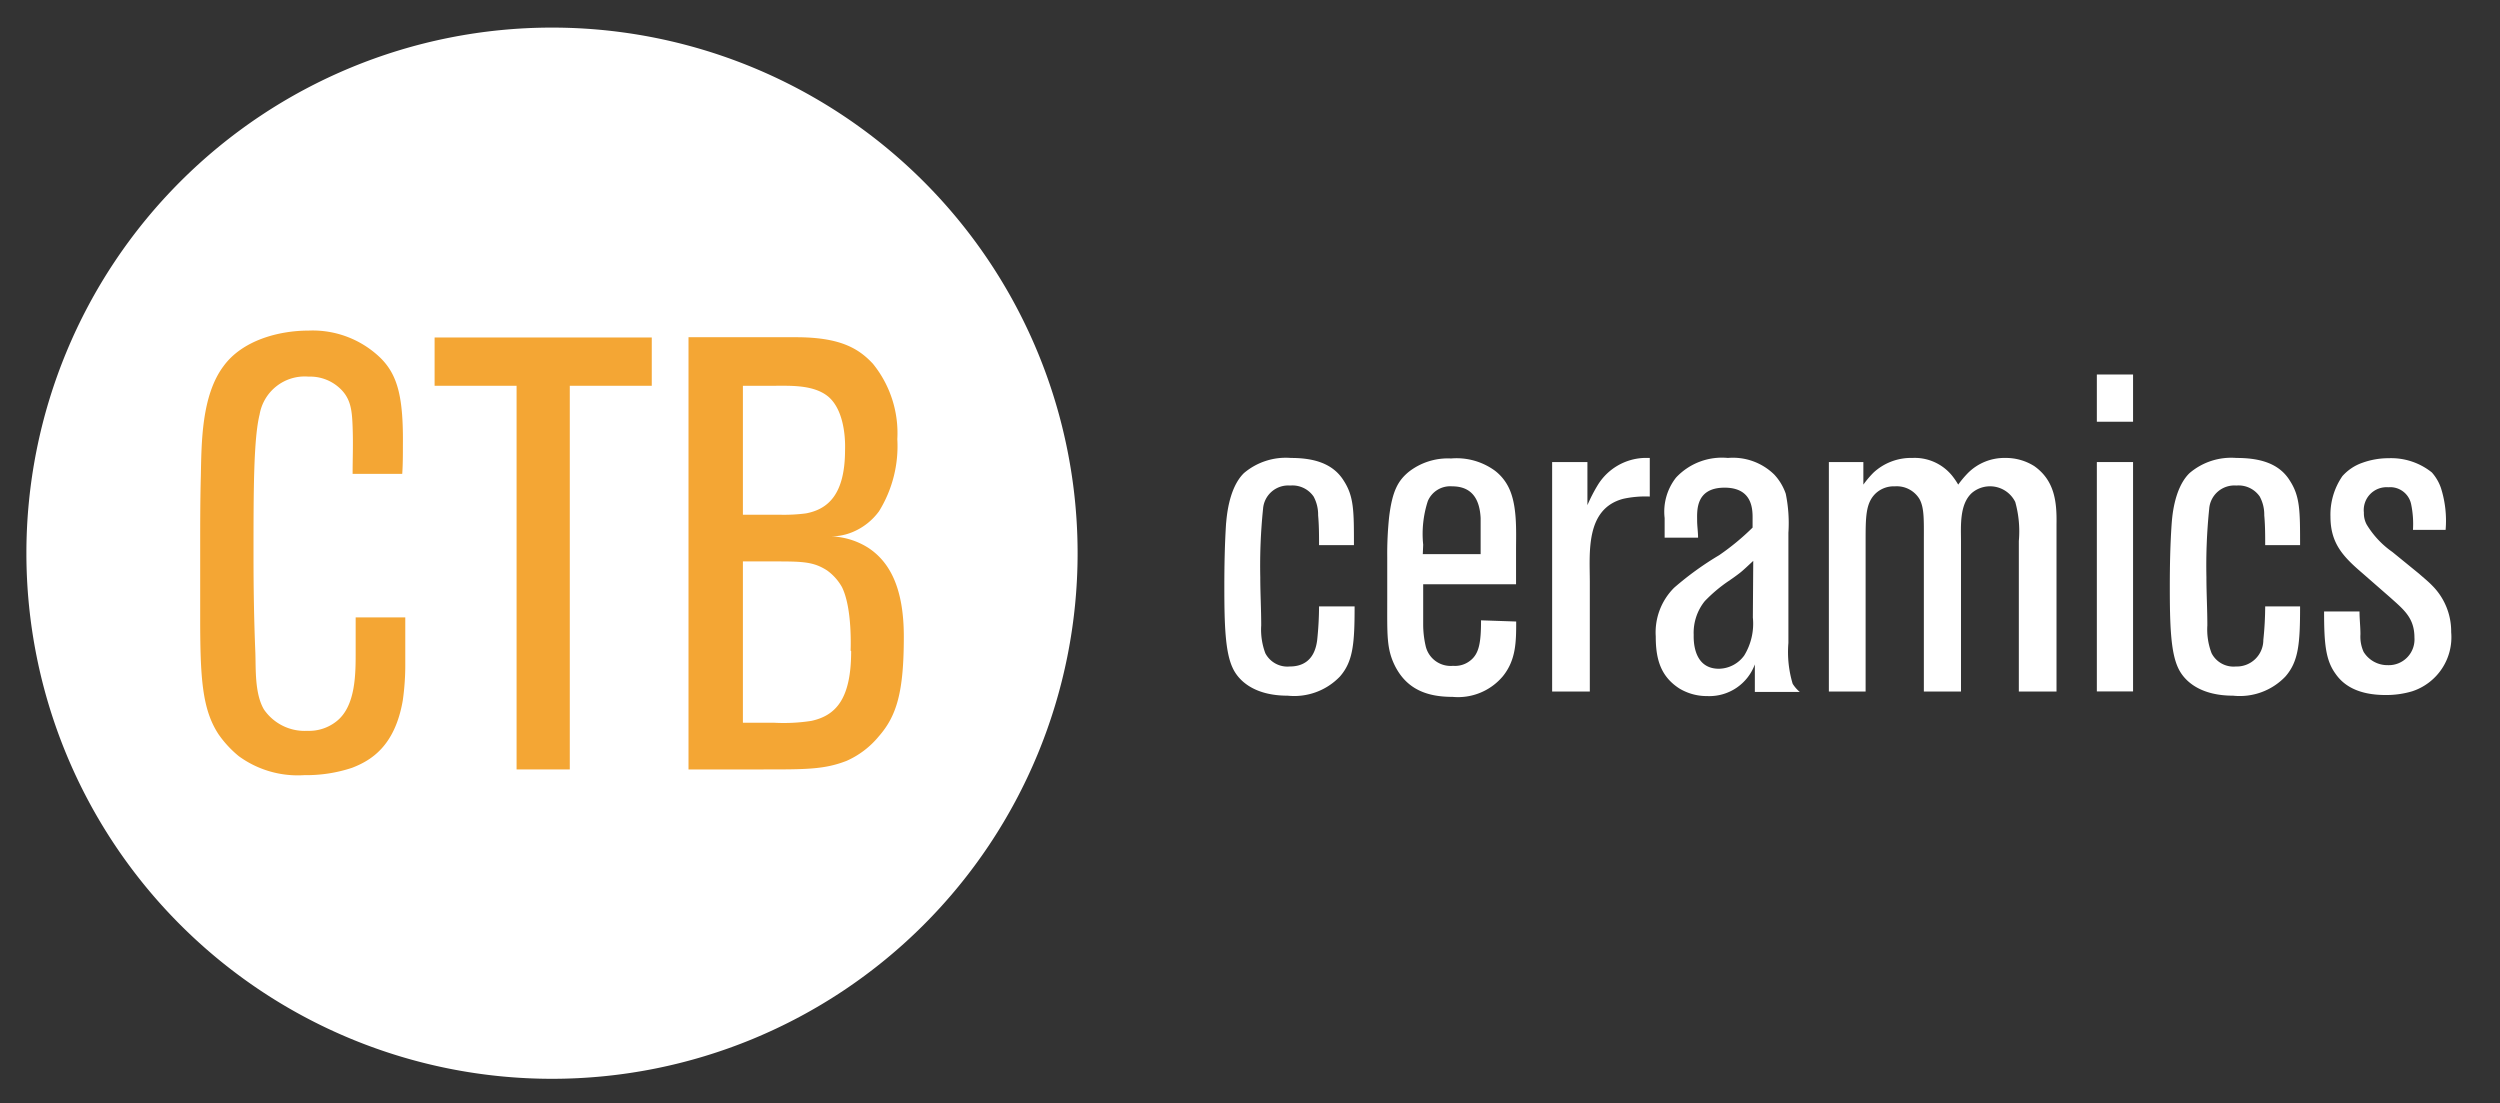
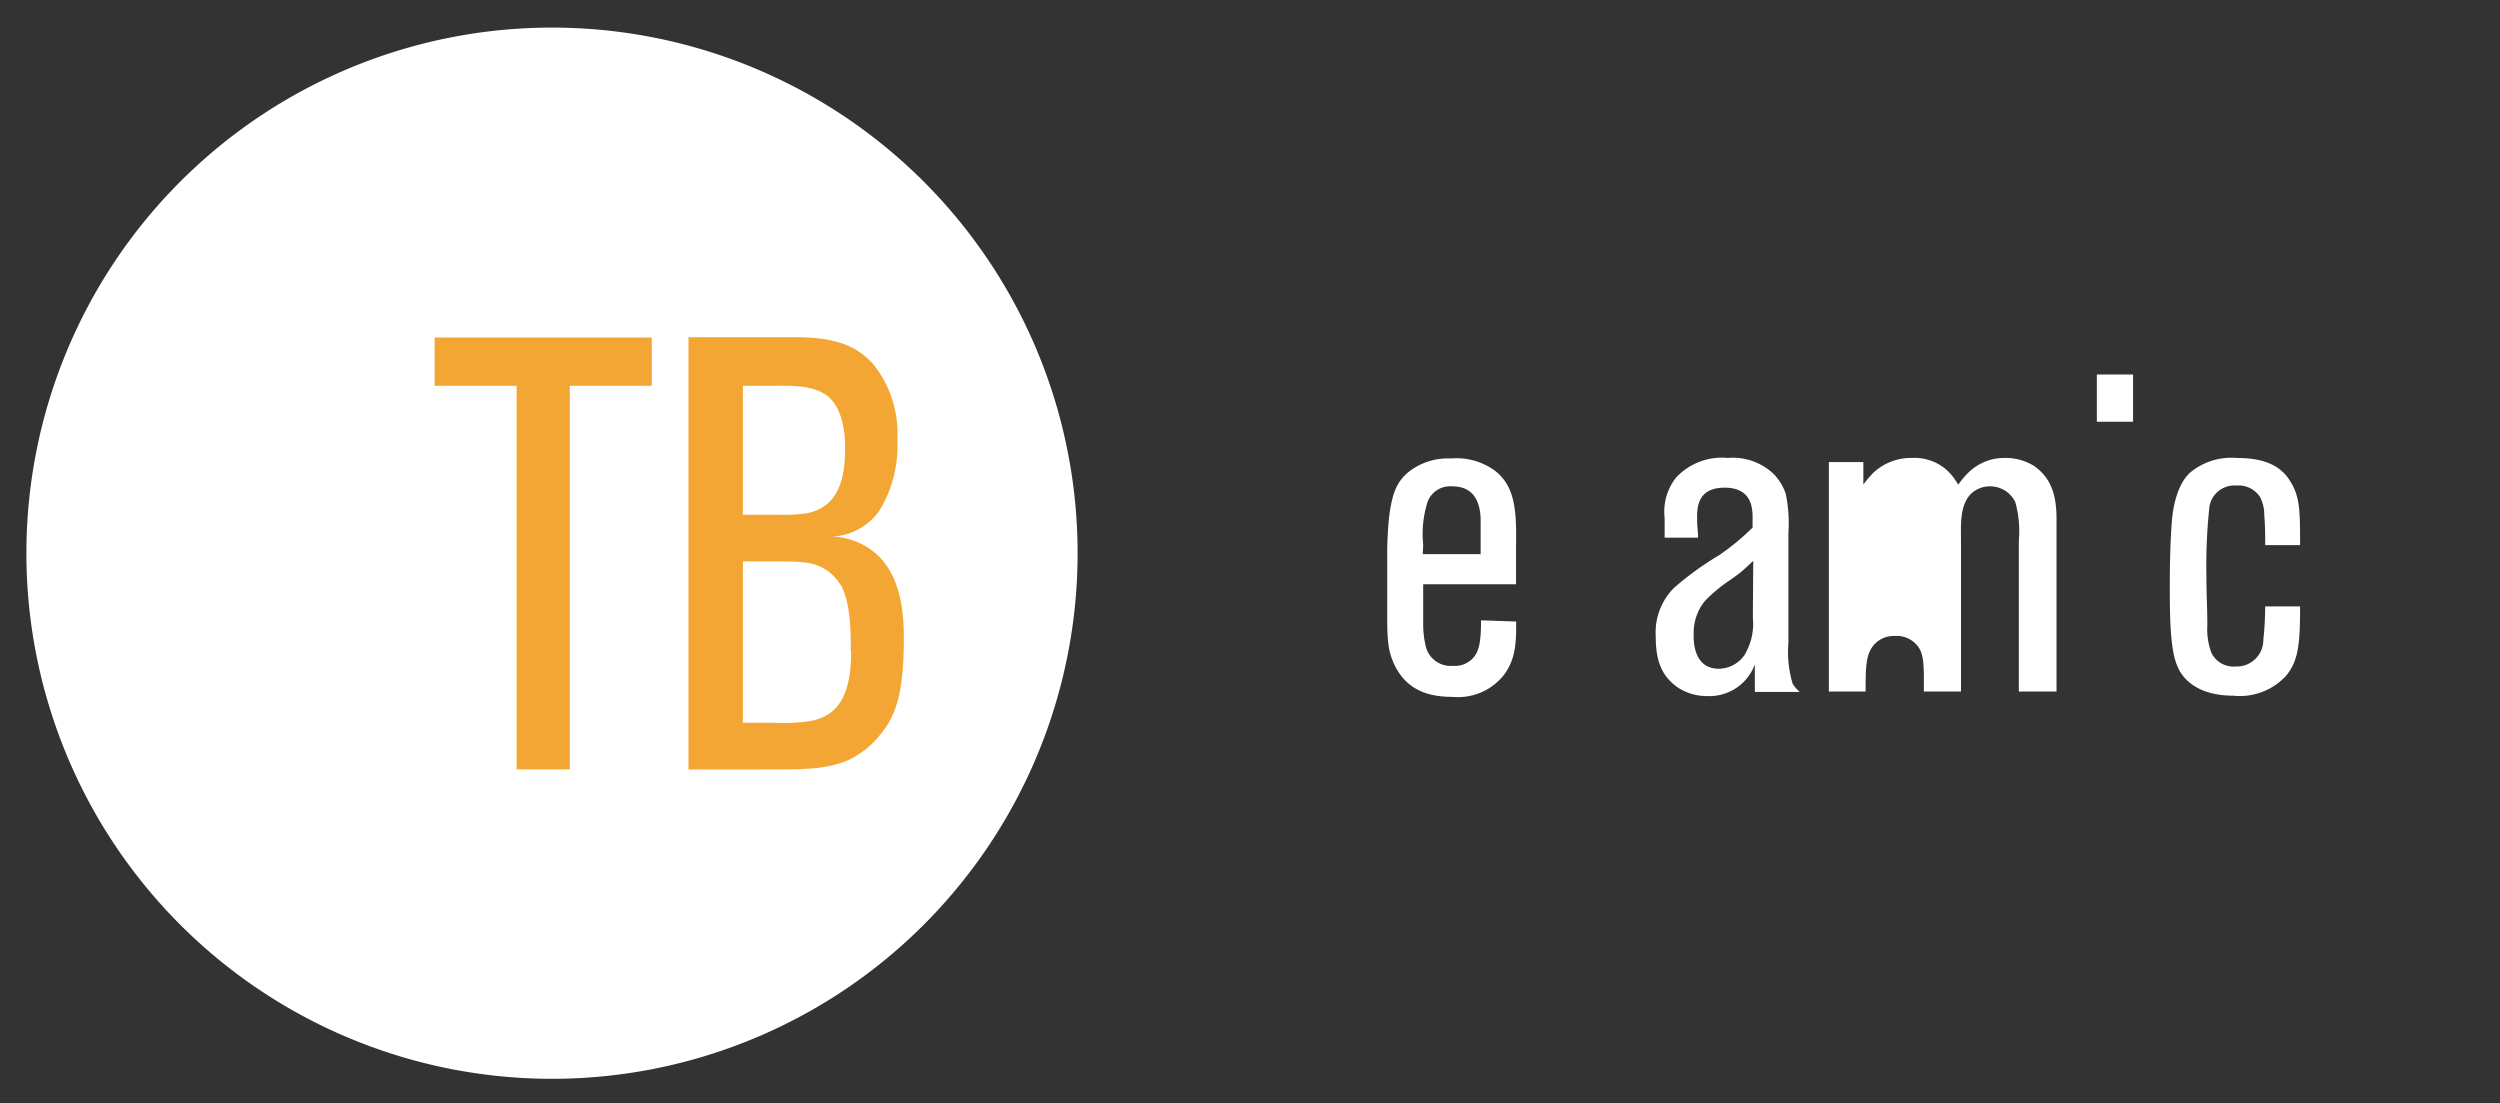
<svg xmlns="http://www.w3.org/2000/svg" viewBox="0 0 188.45 83.15">
  <rect x="0" y="0" width="188.45" height="83.15" fill="#333333" stroke="none" />
  <defs>
    <style>.cls-1{fill:#fff;}.cls-2{fill:#f4a634;}</style>
  </defs>
  <g id="Grafisme">
    <path class="cls-1" d="M41.61,2.08A39.62,39.62,0,1,0,81.23,41.7,39.62,39.62,0,0,0,41.61,2.08Z" />
-     <path class="cls-1" d="M97.25,36.6a1.94,1.94,0,0,1,1.77.83,2.86,2.86,0,0,1,.34,1.41c.07.77.07,1.53.07,2.25h2.63c0-2.56,0-3.66-.76-4.84-.87-1.42-2.46-1.73-4-1.73a4.88,4.88,0,0,0-3.53,1.14c-1.21,1.18-1.31,3.53-1.35,3.81-.1,1.59-.13,3.18-.13,4.77,0,2.87.07,4.91.62,6.09.45,1,1.66,2.11,4.15,2.11A4.77,4.77,0,0,0,101,51c1-1.14,1.11-2.49,1.11-5.29H99.43a24.83,24.83,0,0,1-.14,2.53c-.21,1.73-1.31,2-2.07,2a1.88,1.88,0,0,1-1.84-1,5.1,5.1,0,0,1-.31-2.1c0-1.22-.07-2.43-.07-3.64a41.79,41.79,0,0,1,.21-5.15A1.9,1.9,0,0,1,97.25,36.6Z" />
    <path class="cls-1" d="M111.64,46.76c0,1.67-.14,2.53-.83,3.05a1.83,1.83,0,0,1-1.28.38,1.93,1.93,0,0,1-2.07-1.52,7.25,7.25,0,0,1-.18-1.63c0-1,0-2,0-3h7V41.44c0-1.42.11-3.39-.58-4.74a3.57,3.57,0,0,0-1-1.21,4.9,4.9,0,0,0-3.32-.93,4.79,4.79,0,0,0-3.18,1c-.8.66-1.25,1.42-1.49,3.43a26.84,26.84,0,0,0-.14,3c0,1.07,0,2.15,0,3.22,0,2.66-.06,3.7.59,5,.9,1.76,2.42,2.32,4.33,2.32a4.41,4.41,0,0,0,3.8-1.56c1-1.24,1-2.63,1-4.12Zm-4.36-5.7a8,8,0,0,1,.35-3.29,1.83,1.83,0,0,1,1.83-1.11c1.52,0,2.08,1,2.15,2.39,0,.66,0,1.35,0,2v.72h-4.36Z" />
-     <path class="cls-1" d="M120.46,36.53a11.89,11.89,0,0,0-.8,1.55V34.83H117v17.3h2.84V43.86c0-2.18-.35-5.5,2.52-6.26a7.76,7.76,0,0,1,2-.17V34.52h-.45A4.29,4.29,0,0,0,120.46,36.53Z" />
    <path class="cls-1" d="M135.13,51.54a8.33,8.33,0,0,1-.32-3.08v-8.3a11,11,0,0,0-.2-2.94,4,4,0,0,0-.87-1.45,4.45,4.45,0,0,0-3.49-1.25A4.73,4.73,0,0,0,126.34,36a4.16,4.16,0,0,0-.86,3.05c0,.48,0,1,0,1.48H128c0-.45-.07-.86-.07-1.31,0-.69-.14-2.46,2.07-2.46s2.11,1.8,2.11,2.43v.58a18.45,18.45,0,0,1-2.52,2.08,23.34,23.34,0,0,0-3.39,2.45,4.75,4.75,0,0,0-1.39,3.67c0,1.63.32,3,1.8,3.94a4,4,0,0,0,2.08.56,3.65,3.65,0,0,0,3.59-2.39v2.08h3.39A2.6,2.6,0,0,1,135.13,51.54Zm-3-5a4.6,4.6,0,0,1-.65,2.87,2.4,2.4,0,0,1-1.91,1c-2,0-1.9-2.29-1.9-2.56a3.81,3.81,0,0,1,.83-2.53,11.12,11.12,0,0,1,1.8-1.52c.31-.21.59-.41.86-.62s.66-.59,1-.9Z" />
-     <path class="cls-1" d="M153.35,35.14a4,4,0,0,0-2.18-.62,3.88,3.88,0,0,0-2.83,1.14,7.73,7.73,0,0,0-.73.87,5.46,5.46,0,0,0-.45-.66,3.63,3.63,0,0,0-3-1.35,4.16,4.16,0,0,0-2.94,1.11,7.42,7.42,0,0,0-.76.9v-1.7h-2.6v17.3h2.77V40.85c0-1.87,0-2.9.73-3.63a2,2,0,0,1,1.48-.56,2,2,0,0,1,1.84.94c.38.66.34,1.62.34,3.18V52.13h2.8V40.78c0-1.11-.13-2.77.83-3.63a2.12,2.12,0,0,1,3.26.69,8.24,8.24,0,0,1,.27,2.94V52.13h2.84V39.5C155.05,37.81,154.87,36.22,153.35,35.14Z" />
-     <rect class="cls-1" x="158.06" y="34.83" width="2.73" height="17.29" />
+     <path class="cls-1" d="M153.35,35.14a4,4,0,0,0-2.18-.62,3.88,3.88,0,0,0-2.83,1.14,7.73,7.73,0,0,0-.73.87,5.46,5.46,0,0,0-.45-.66,3.63,3.63,0,0,0-3-1.35,4.16,4.16,0,0,0-2.94,1.11,7.42,7.42,0,0,0-.76.9v-1.7h-2.6v17.3h2.77c0-1.87,0-2.9.73-3.63a2,2,0,0,1,1.48-.56,2,2,0,0,1,1.84.94c.38.66.34,1.62.34,3.18V52.13h2.8V40.78c0-1.11-.13-2.77.83-3.63a2.12,2.12,0,0,1,3.26.69,8.24,8.24,0,0,1,.27,2.94V52.13h2.84V39.5C155.05,37.81,154.87,36.22,153.35,35.14Z" />
    <rect class="cls-1" x="158.06" y="28.23" width="2.73" height="3.56" />
    <path class="cls-1" d="M168.57,36.6a1.94,1.94,0,0,1,1.77.83,2.86,2.86,0,0,1,.34,1.41c.07.77.07,1.53.07,2.25h2.63c0-2.56,0-3.66-.76-4.84-.86-1.42-2.46-1.73-4.05-1.73a4.84,4.84,0,0,0-3.52,1.14c-1.22,1.18-1.32,3.53-1.35,3.81-.11,1.59-.14,3.18-.14,4.77,0,2.87.07,4.91.62,6.09.45,1,1.66,2.11,4.15,2.11A4.75,4.75,0,0,0,172.27,51c1-1.14,1.11-2.49,1.11-5.29h-2.63a24.83,24.83,0,0,1-.14,2.53,2,2,0,0,1-2.07,2,1.86,1.86,0,0,1-1.83-1,5,5,0,0,1-.32-2.1c0-1.22-.07-2.43-.07-3.64a41.79,41.79,0,0,1,.21-5.15A1.9,1.9,0,0,1,168.57,36.6Z" />
-     <path class="cls-1" d="M183.34,44.14c-.31-.32-.65-.59-1-.9l-2-1.63a6.85,6.85,0,0,1-1.94-2.07,1.79,1.79,0,0,1-.21-.9,1.72,1.72,0,0,1,1.84-1.91A1.61,1.61,0,0,1,181.75,38a7.34,7.34,0,0,1,.14,1.94h2.46a8.16,8.16,0,0,0-.35-3.15,3.45,3.45,0,0,0-.69-1.18,4.9,4.9,0,0,0-3.25-1.07,5.81,5.81,0,0,0-2,.35,3.59,3.59,0,0,0-1.49,1,5.11,5.11,0,0,0-.9,3.05c0,2,.93,3,2.39,4.25l2.14,1.87c1,.9,1.8,1.52,1.8,3a1.94,1.94,0,0,1-2,2.08,2.11,2.11,0,0,1-1.83-1,2.78,2.78,0,0,1-.24-1.32c0-.59-.07-1.14-.07-1.73h-2.67c0,2.42.11,3.67.87,4.71.55.79,1.59,1.59,3.77,1.59a6.81,6.81,0,0,0,2-.28,4.29,4.29,0,0,0,2.94-4.46A4.89,4.89,0,0,0,183.34,44.14Z" />
-     <path class="cls-2" d="M26.81,49c0,1.66.05,4.24-1.48,5.4a3.32,3.32,0,0,1-2.16.69,3.72,3.72,0,0,1-3.28-1.62c-.69-1.19-.6-3-.64-4.24-.1-2.44-.14-4.84-.14-7.28,0-4.89,0-8.86.46-10.71a3.45,3.45,0,0,1,3.69-2.85,3.28,3.28,0,0,1,2.07.64c1.11.83,1.2,1.8,1.25,3.14s0,2.4,0,3.55h3.74c.05-.69.05-1.43.05-2.12C30.41,30,30,28.3,28.7,27a7.34,7.34,0,0,0-5.44-2.08c-2.26,0-5,.74-6.41,2.68-1.66,2.21-1.66,5.76-1.71,8.25-.05,1.85-.05,3.65-.05,5.49v5.21c0,4.52.14,6.92,1.39,8.81A8.12,8.12,0,0,0,18,57a7.54,7.54,0,0,0,4.94,1.43,10.93,10.93,0,0,0,3.59-.55c1.43-.55,3.23-1.62,3.83-5.07A18.94,18.94,0,0,0,30.55,50c0-1.15,0-2.3,0-3.46H26.81Z" />
    <polygon class="cls-2" points="32.76 29.08 38.94 29.08 38.94 58 42.95 58 42.95 29.08 49.13 29.08 49.13 25.44 32.76 25.44 32.76 29.08" />
    <path class="cls-2" d="M65.46,41.3a5.57,5.57,0,0,0-3-.87,4.24,4.24,0,0,0,1.8-.32,4.7,4.7,0,0,0,2-1.57,9.33,9.33,0,0,0,1.38-5.44,8.29,8.29,0,0,0-1.84-5.68c-1.11-1.2-2.54-2-5.81-2H51.9V58h5.62c3.28,0,4.62,0,6.28-.64a6.61,6.61,0,0,0,2.44-1.85c1.38-1.57,1.89-3.41,1.89-7.52C68.13,44.21,67,42.32,65.46,41.3ZM56,29.08h2.35c1.24,0,3-.09,4.1.83,1.39,1.2,1.25,3.88,1.25,4,0,3.32-1.25,4.47-2.95,4.79a13,13,0,0,1-2,.1H56Zm8.16,20c0,3.55-1.11,4.85-3,5.26a13.5,13.5,0,0,1-2.81.14H56V42.32h2.21c2.26,0,3.09,0,4.15.69a3.91,3.91,0,0,1,1.11,1.25C64.26,45.87,64.12,48.92,64.12,49.05Z" />
  </g>
</svg>